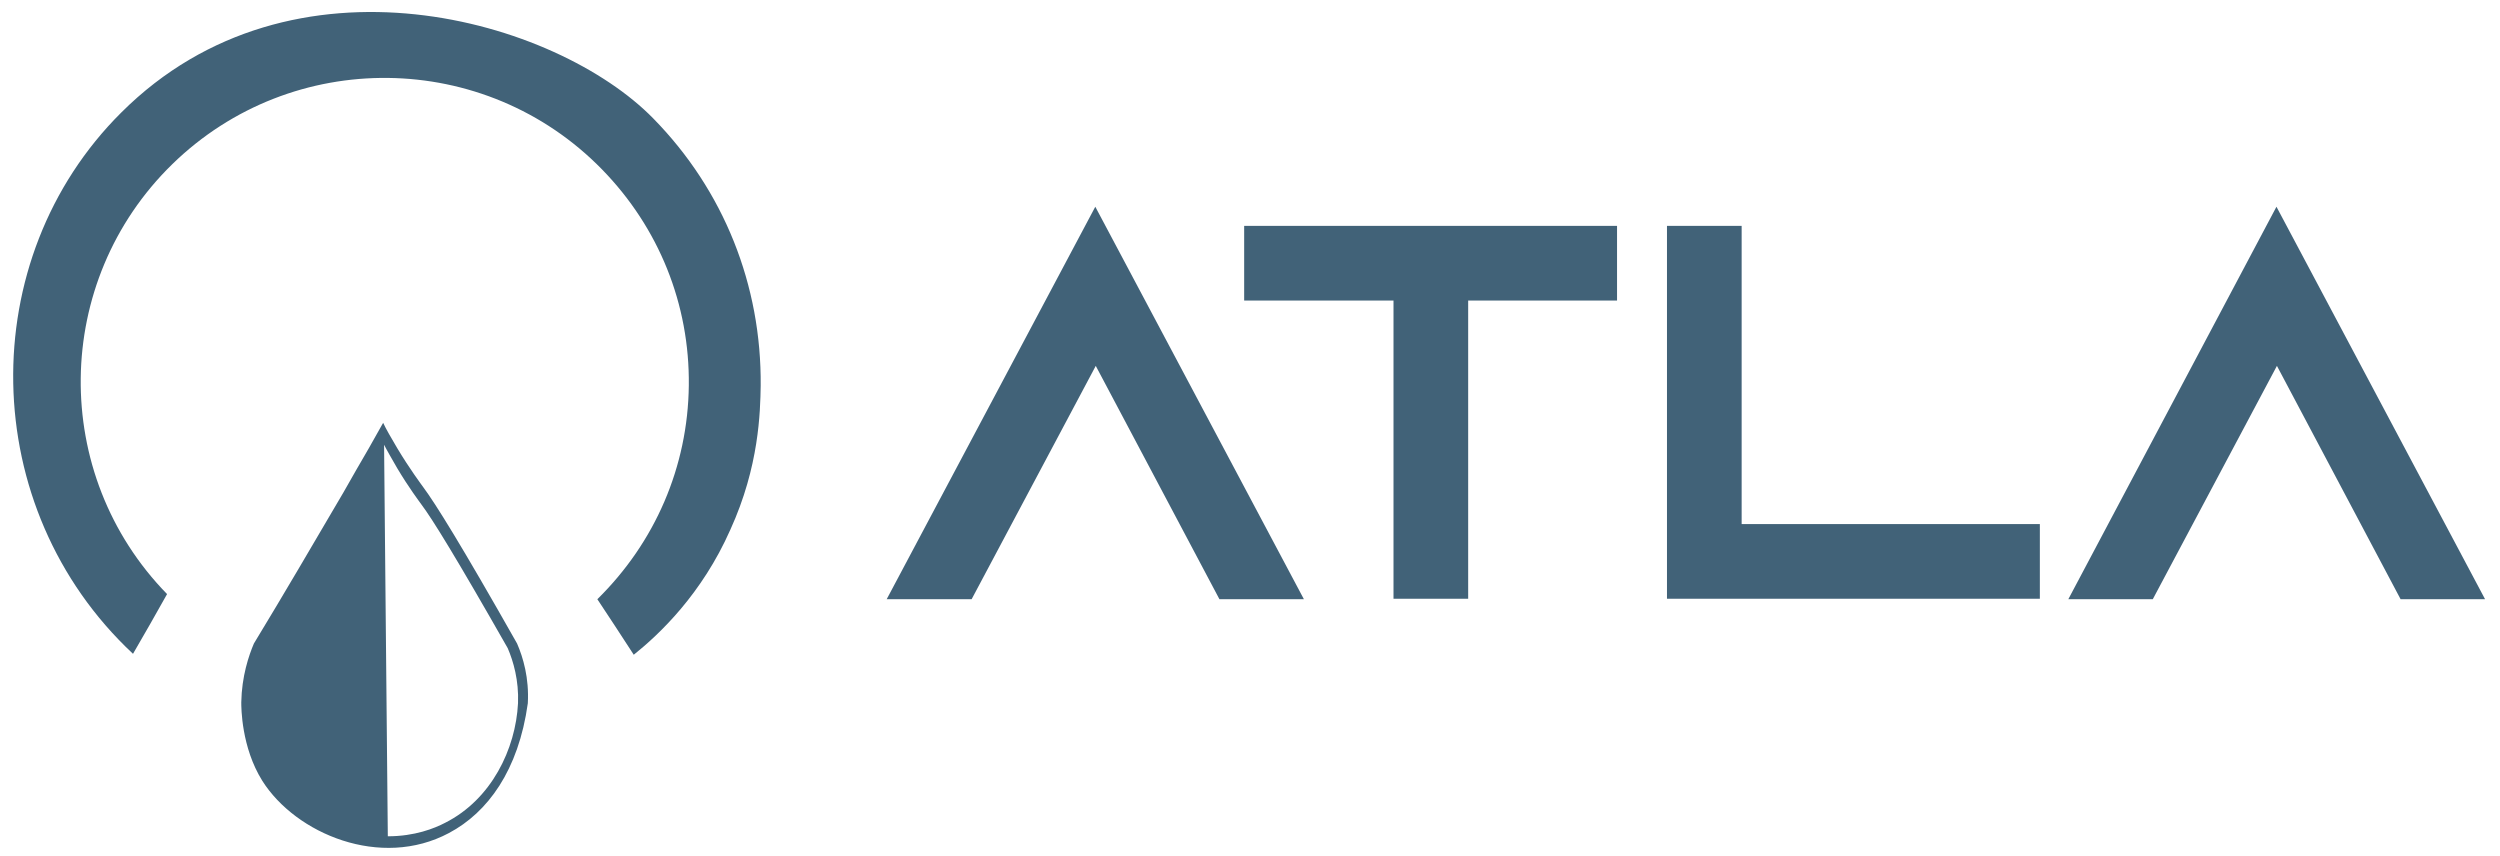
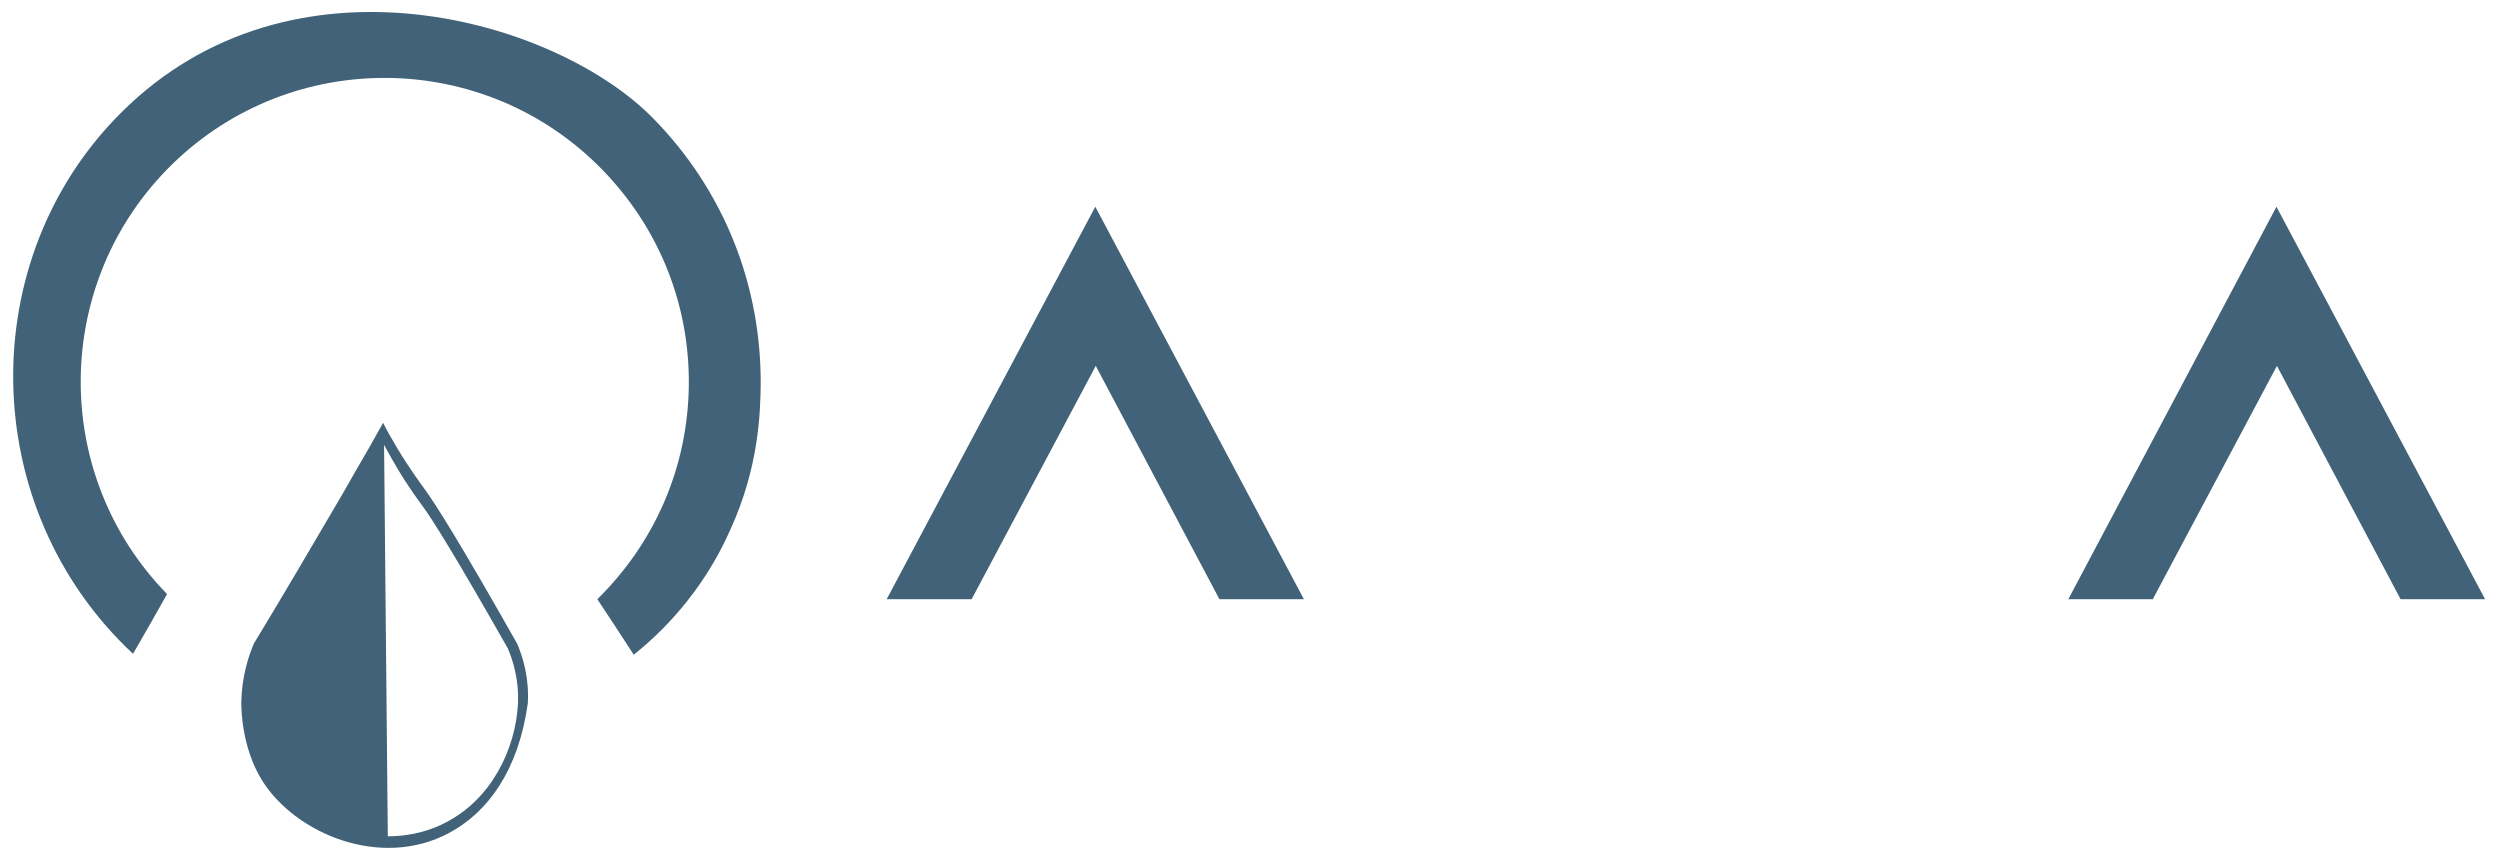
<svg xmlns="http://www.w3.org/2000/svg" version="1.1" id="Layer_1" x="0px" y="0px" viewBox="0 0 535.7 183.4" style="enable-background:new 0 0 535.7 183.4;" xml:space="preserve">
  <style type="text/css">
	.st0{fill:#416278;}
	.st1{fill:#BAA580;}
</style>
  <g>
    <path class="st0" d="M234.7,44.3l44.7,84.1h-18.1l-26.5-50l-26.6,50H190L234.7,44.3z" />
-     <path class="st0" d="M314.6,64.4v63.9h-16V64.4h-32v-16h79.9v16H314.6z" />
-     <path class="st0" d="M357.2,48.4h16v63.9h63.9v16h-79.9V48.4z" />
-     <path class="st0" d="M487.8,44.3l44.7,84.1h-18.1l-26.5-50l-26.6,50h-18.1L487.8,44.3z" />
+     <path class="st0" d="M487.8,44.3l44.7,84.1h-18.1l-26.5-50l-26.6,50h-18.1L487.8,44.3" />
  </g>
  <path class="st0" d="M110.8,137.9c-12-21.2-17.5-30-20.1-33.5c-0.5-0.7-2.9-3.9-5.6-8.4c-1.3-2.2-2.4-4.1-3-5.4  c-1,1.8-2.1,3.7-3.1,5.5c-1.8,3.1-3.6,6.2-5.4,9.4c-6.4,10.9-12.7,21.7-19.2,32.4c-1.1,2.6-2.6,7-2.7,12.6c0,1.1,0,9.6,4.5,16.8  c7.2,11.4,25.4,19,40,11.2c8.3-4.4,14.9-13.4,16.9-27.8C113.4,145.3,112.1,140.9,110.8,137.9z M111,150.7  c-0.5,9.8-5.7,20.6-15.6,25.6c-2.3,1.2-6.5,2.9-12.3,2.9c-0.3-28-0.5-55.9-0.8-83.9c0.6,1.2,1.6,2.9,2.8,5c2.5,4.2,4.7,7.1,5.2,7.8  c2.4,3.2,7.4,11.3,18.5,30.8C110,141.7,111.2,145.8,111,150.7z" />
  <path class="st1" d="M81.6,14.1" />
  <g>
    <path class="st0" d="M135.8,140.3c-2.6-4-5.2-8-7.8-11.9c12.4-12.2,19.4-28.4,19.6-45.8c0.2-17.4-6.4-33.8-18.6-46.3   c-25.1-25.7-66.4-26.2-92.1-1.1c-25.7,25.1-26.2,66.4-1.1,92.1c-2.4,4.3-4.8,8.5-7.3,12.8c-33.5-31.3-34.1-84.6-2.5-116   c36.7-36.6,93.3-19.9,114,1.3c15.1,15.4,23.2,35.7,23,57.3c-0.1,5.5-0.3,17.2-6.5,30.8C150.4,127.3,141.3,135.9,135.8,140.3z" />
  </g>
</svg>